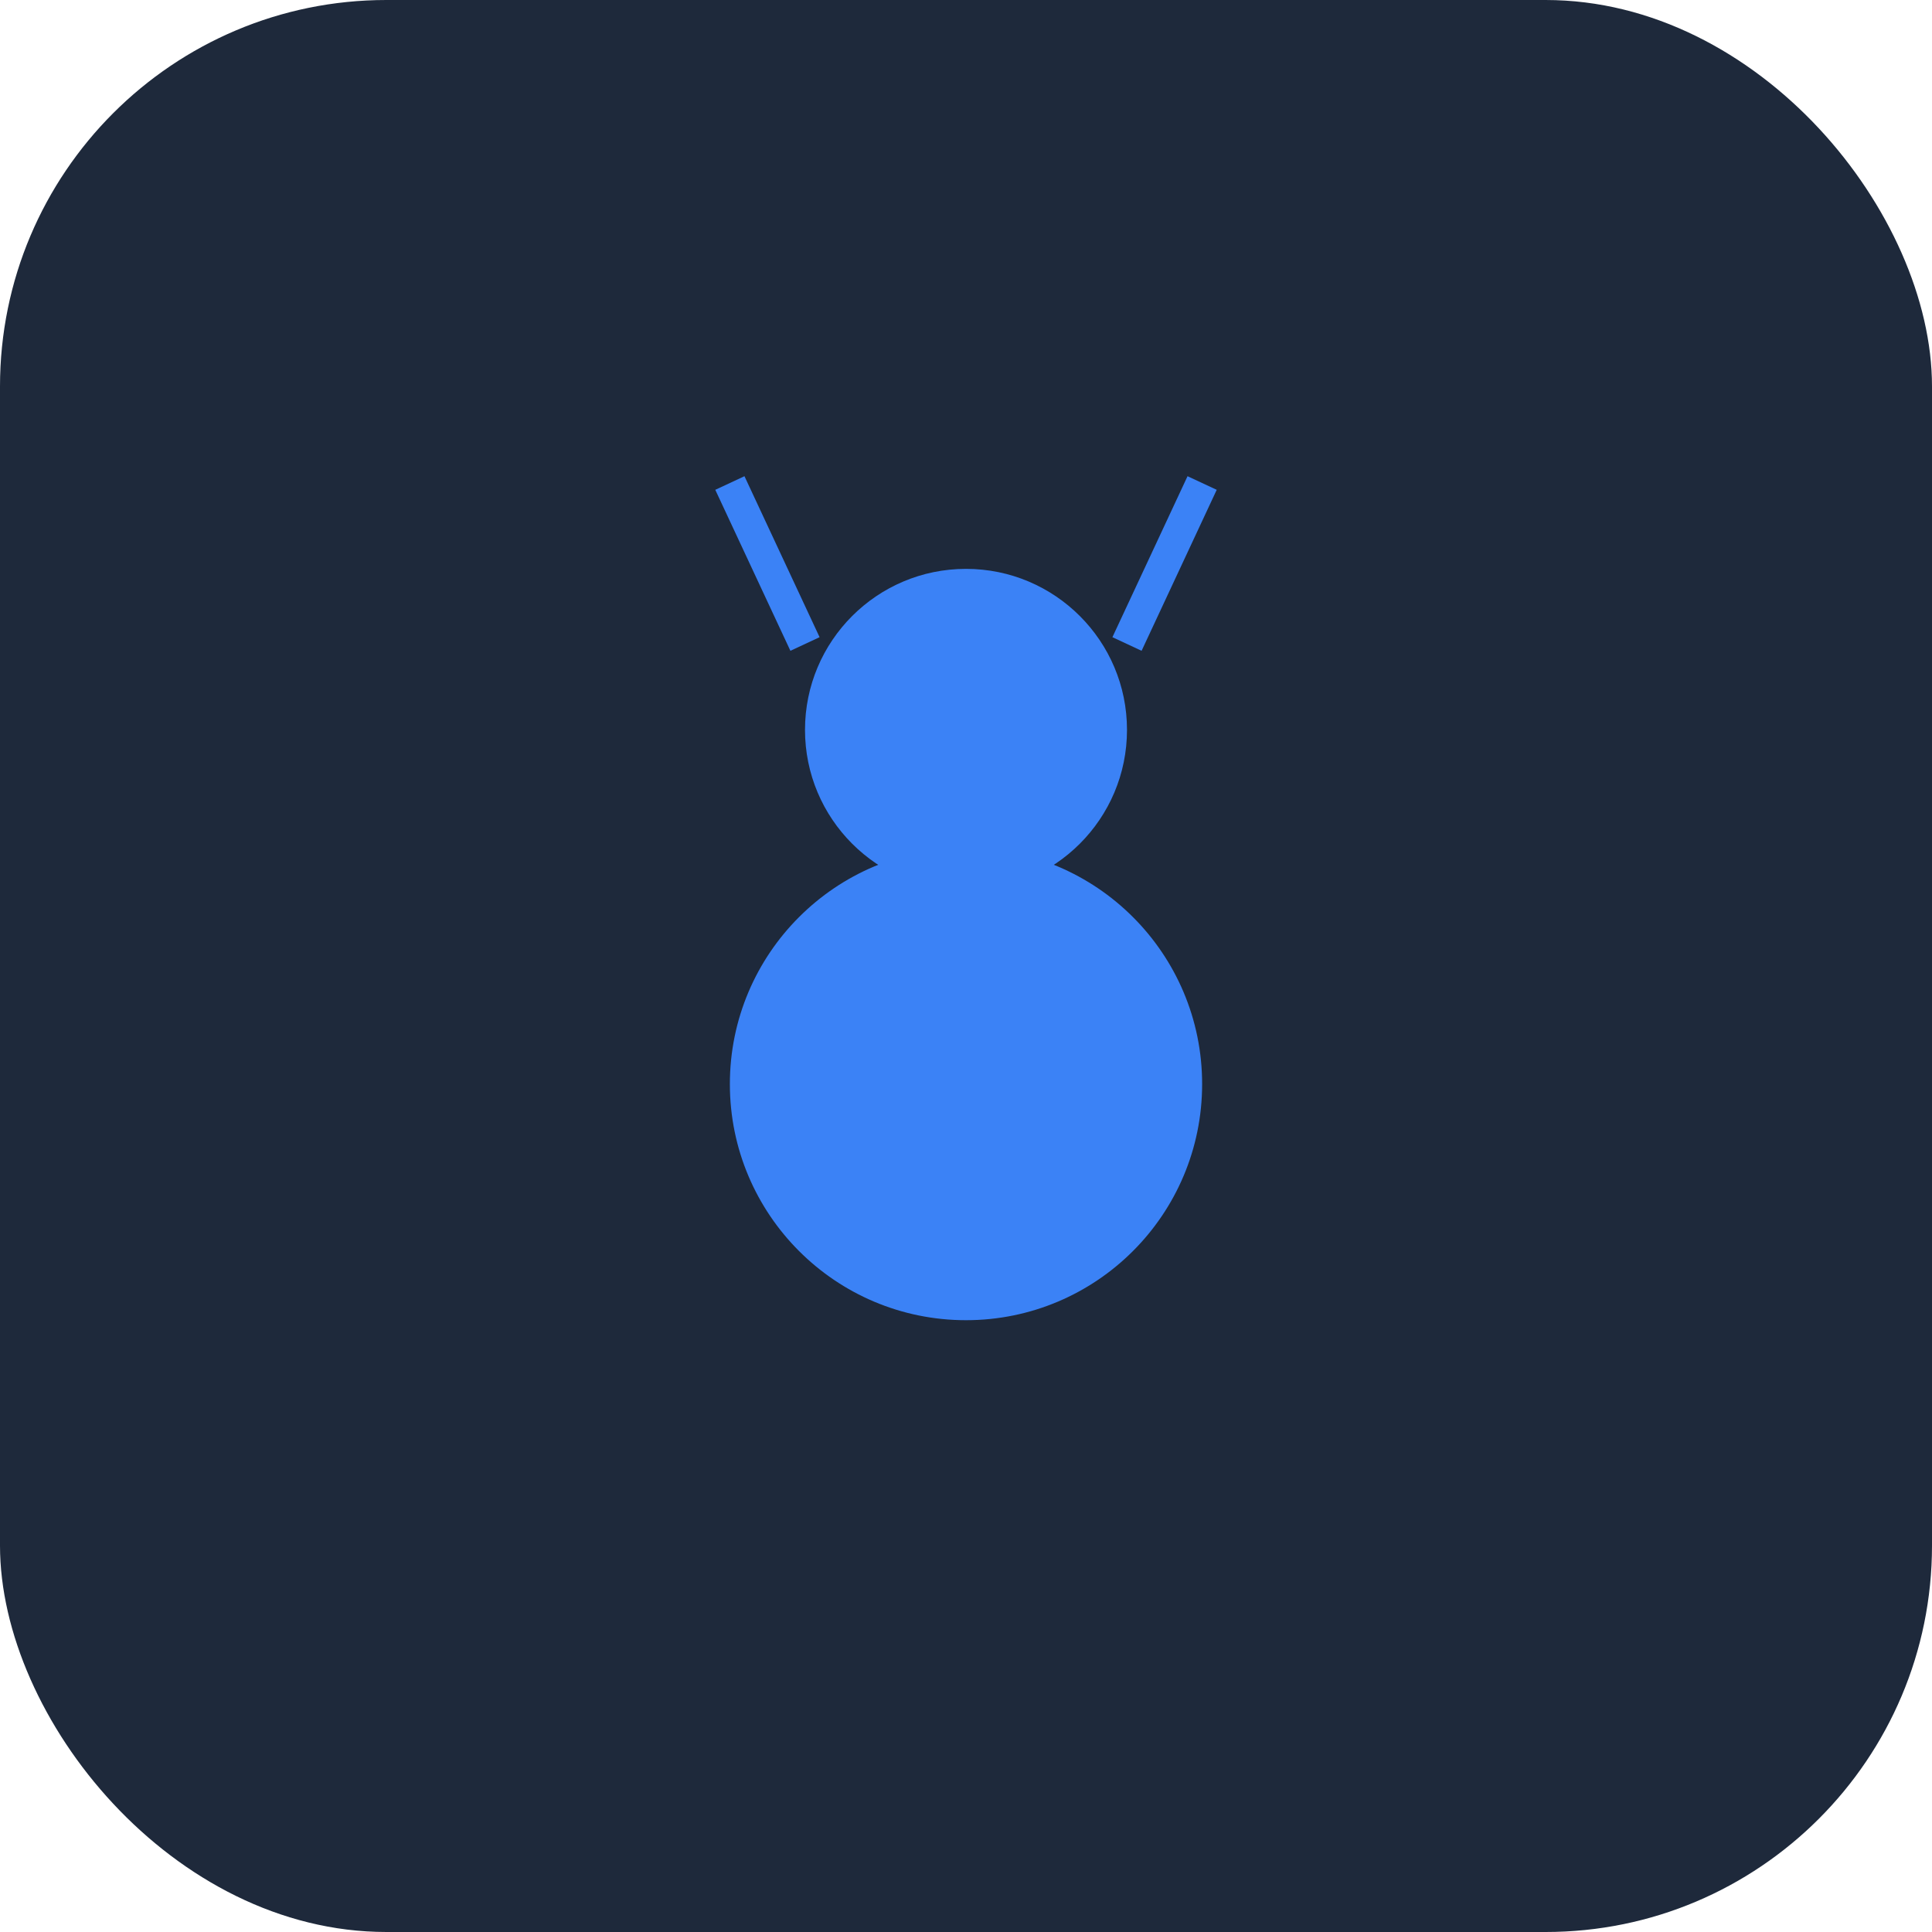
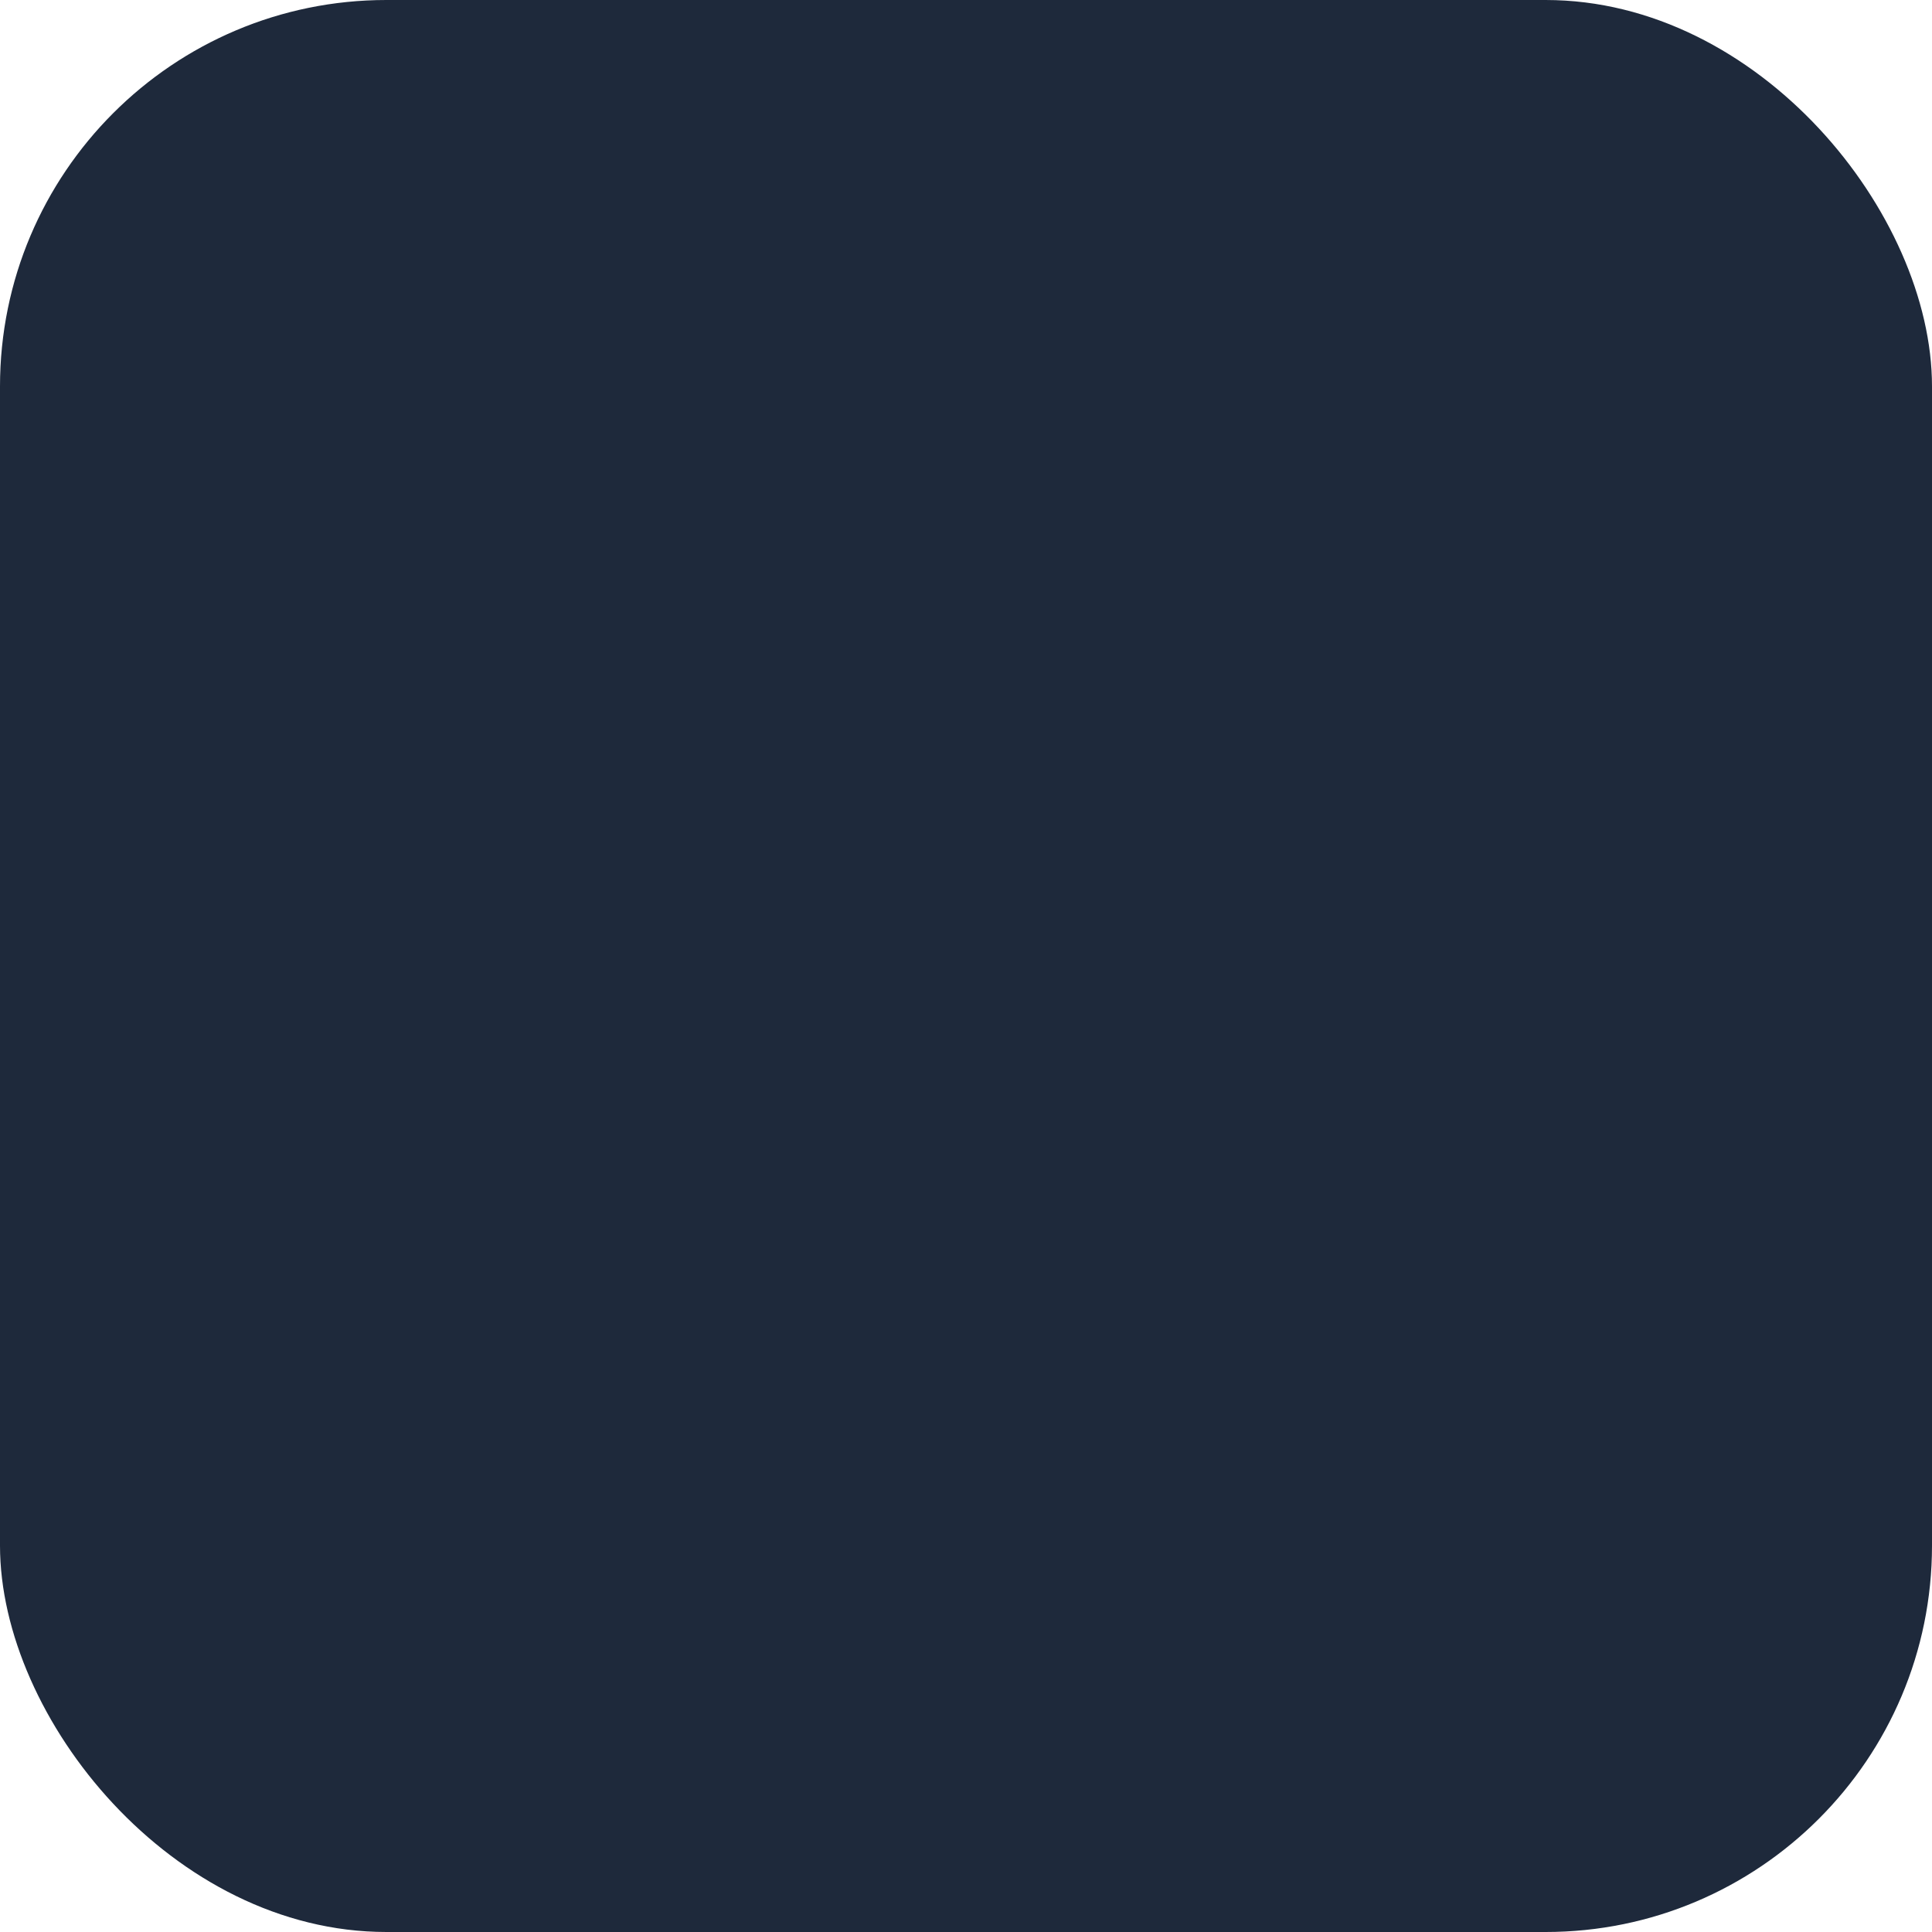
<svg xmlns="http://www.w3.org/2000/svg" width="180" height="180" viewBox="0 0 180 180">
  <rect width="180" height="180" rx="36" fill="#1e293b" />
  <g transform="translate(90, 90)">
-     <circle cx="0" cy="-22" r="15" fill="#3b82f6" />
-     <circle cx="0" cy="11" r="22" fill="#3b82f6" />
-     <line x1="-15" y1="-30" x2="-22" y2="-45" stroke="#3b82f6" stroke-width="3" />
-     <line x1="15" y1="-30" x2="22" y2="-45" stroke="#3b82f6" stroke-width="3" />
-   </g>
+     </g>
</svg>